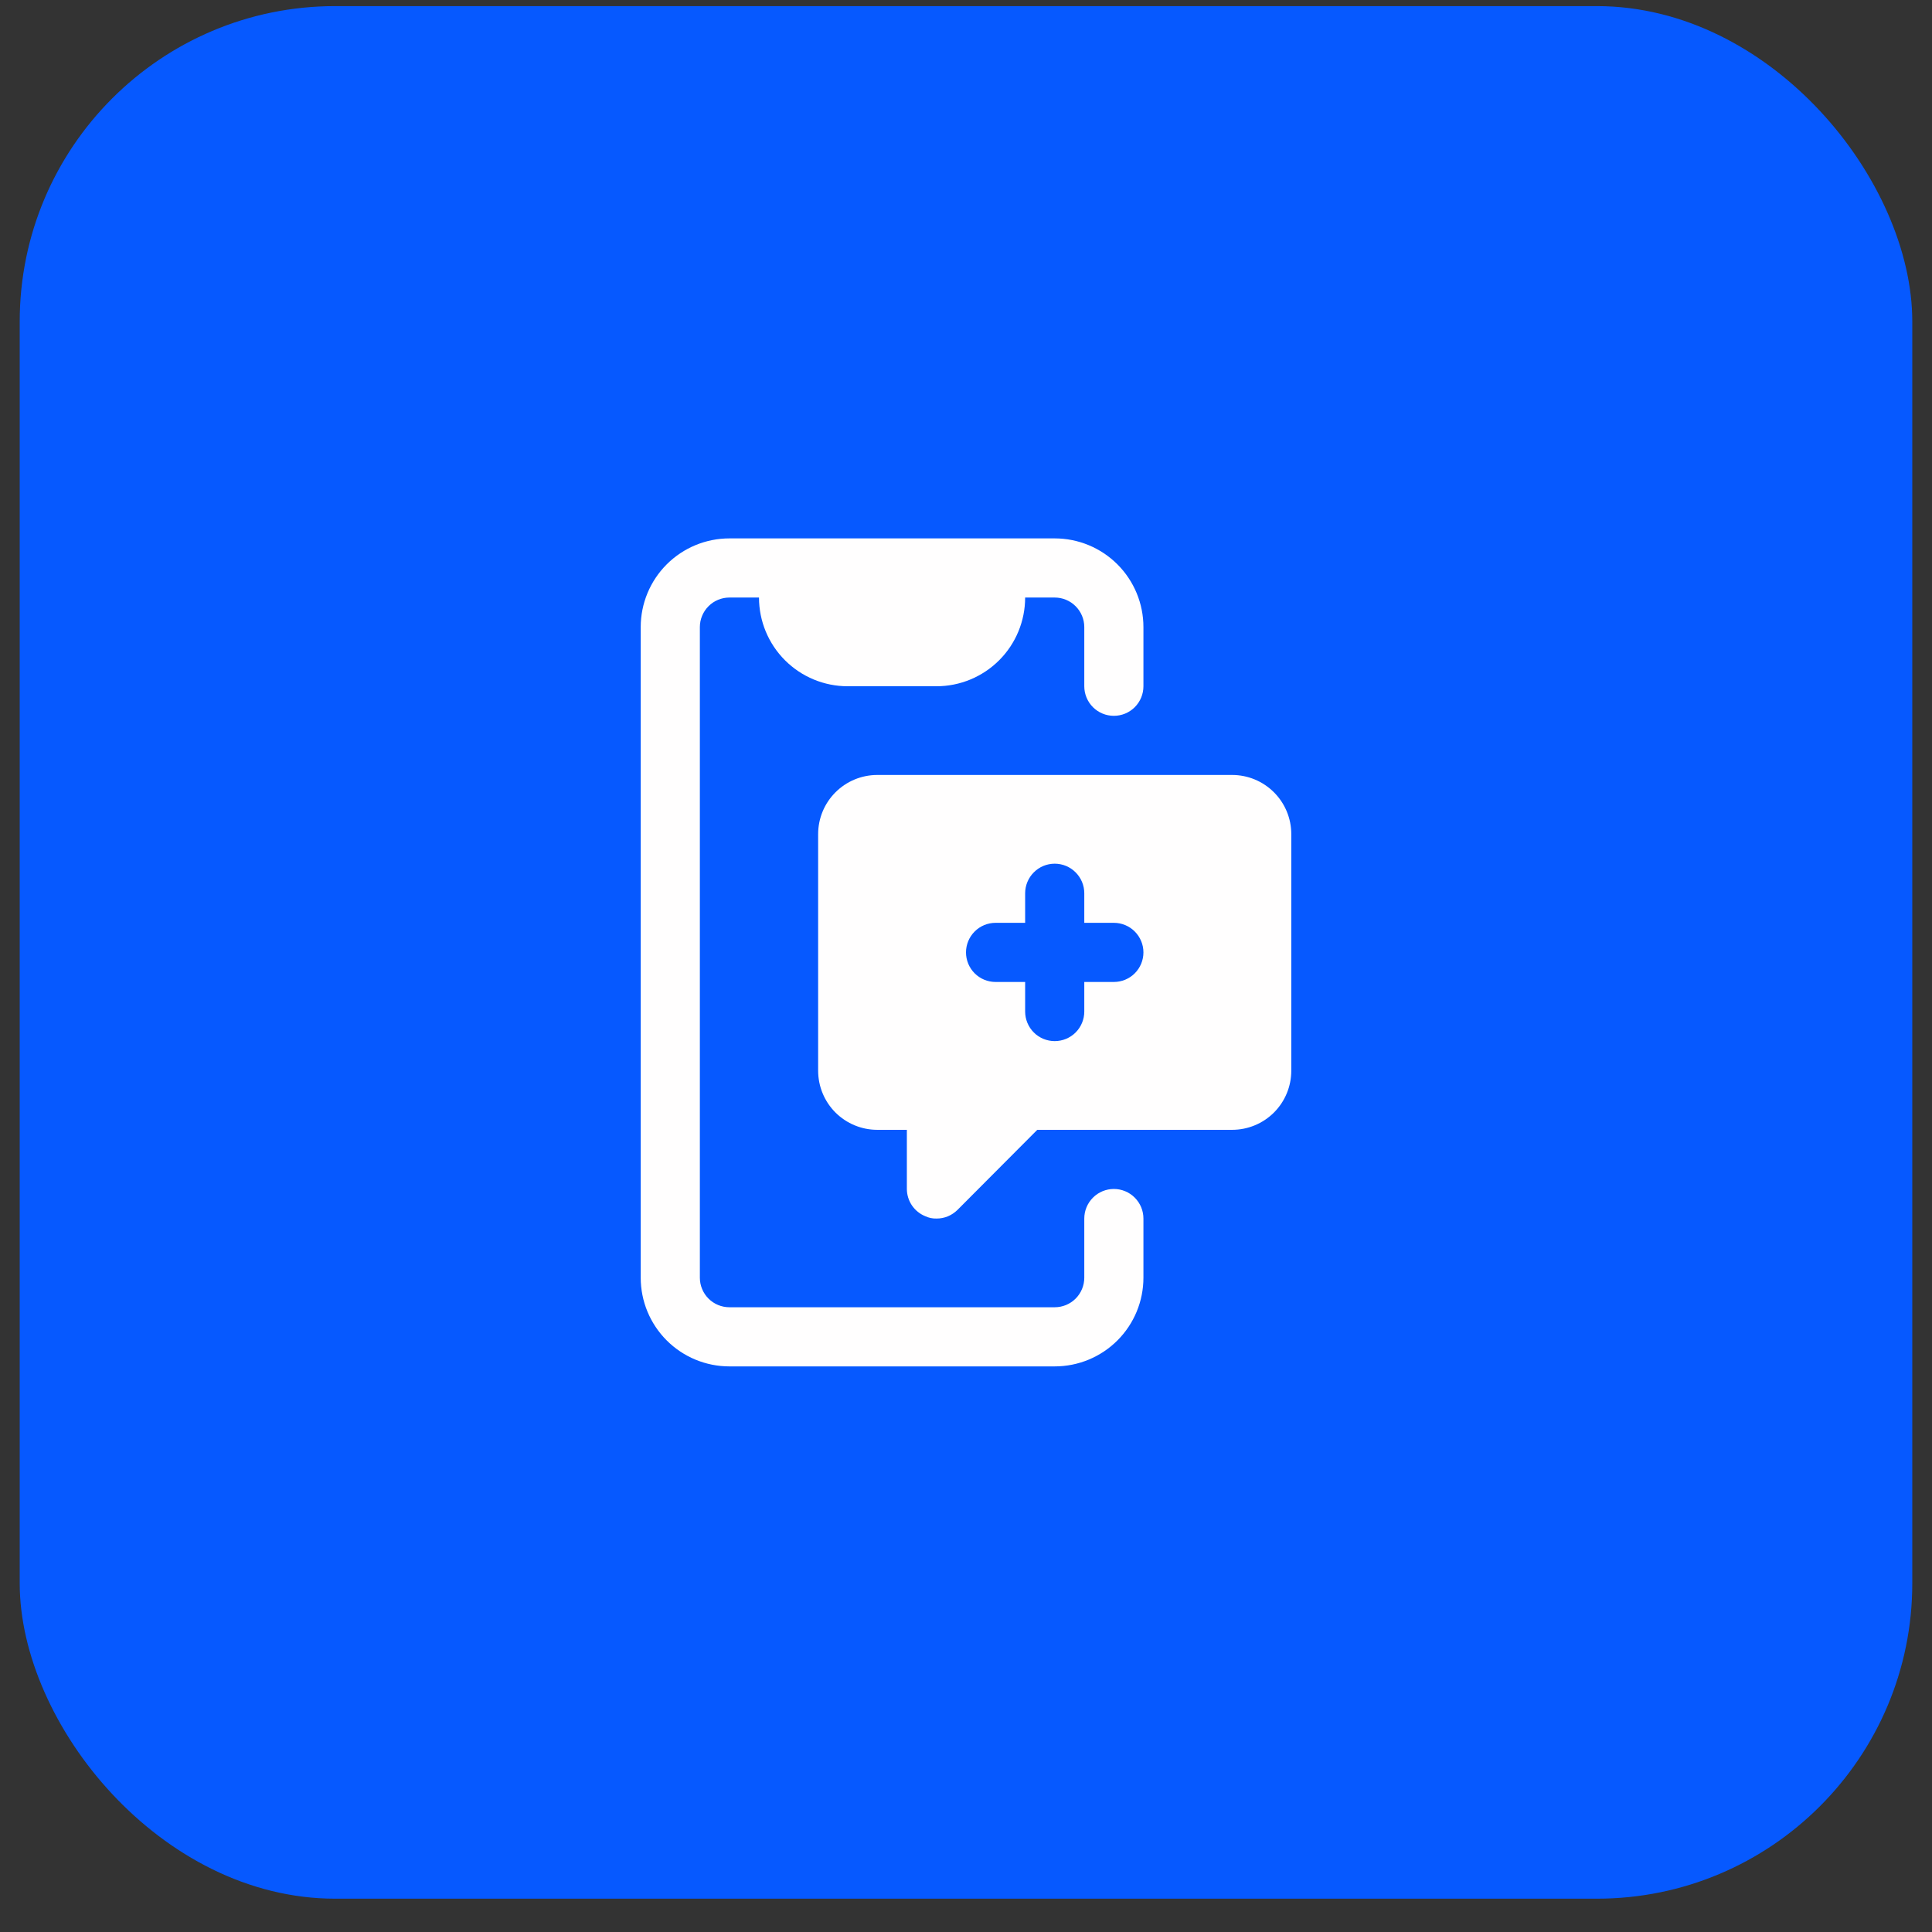
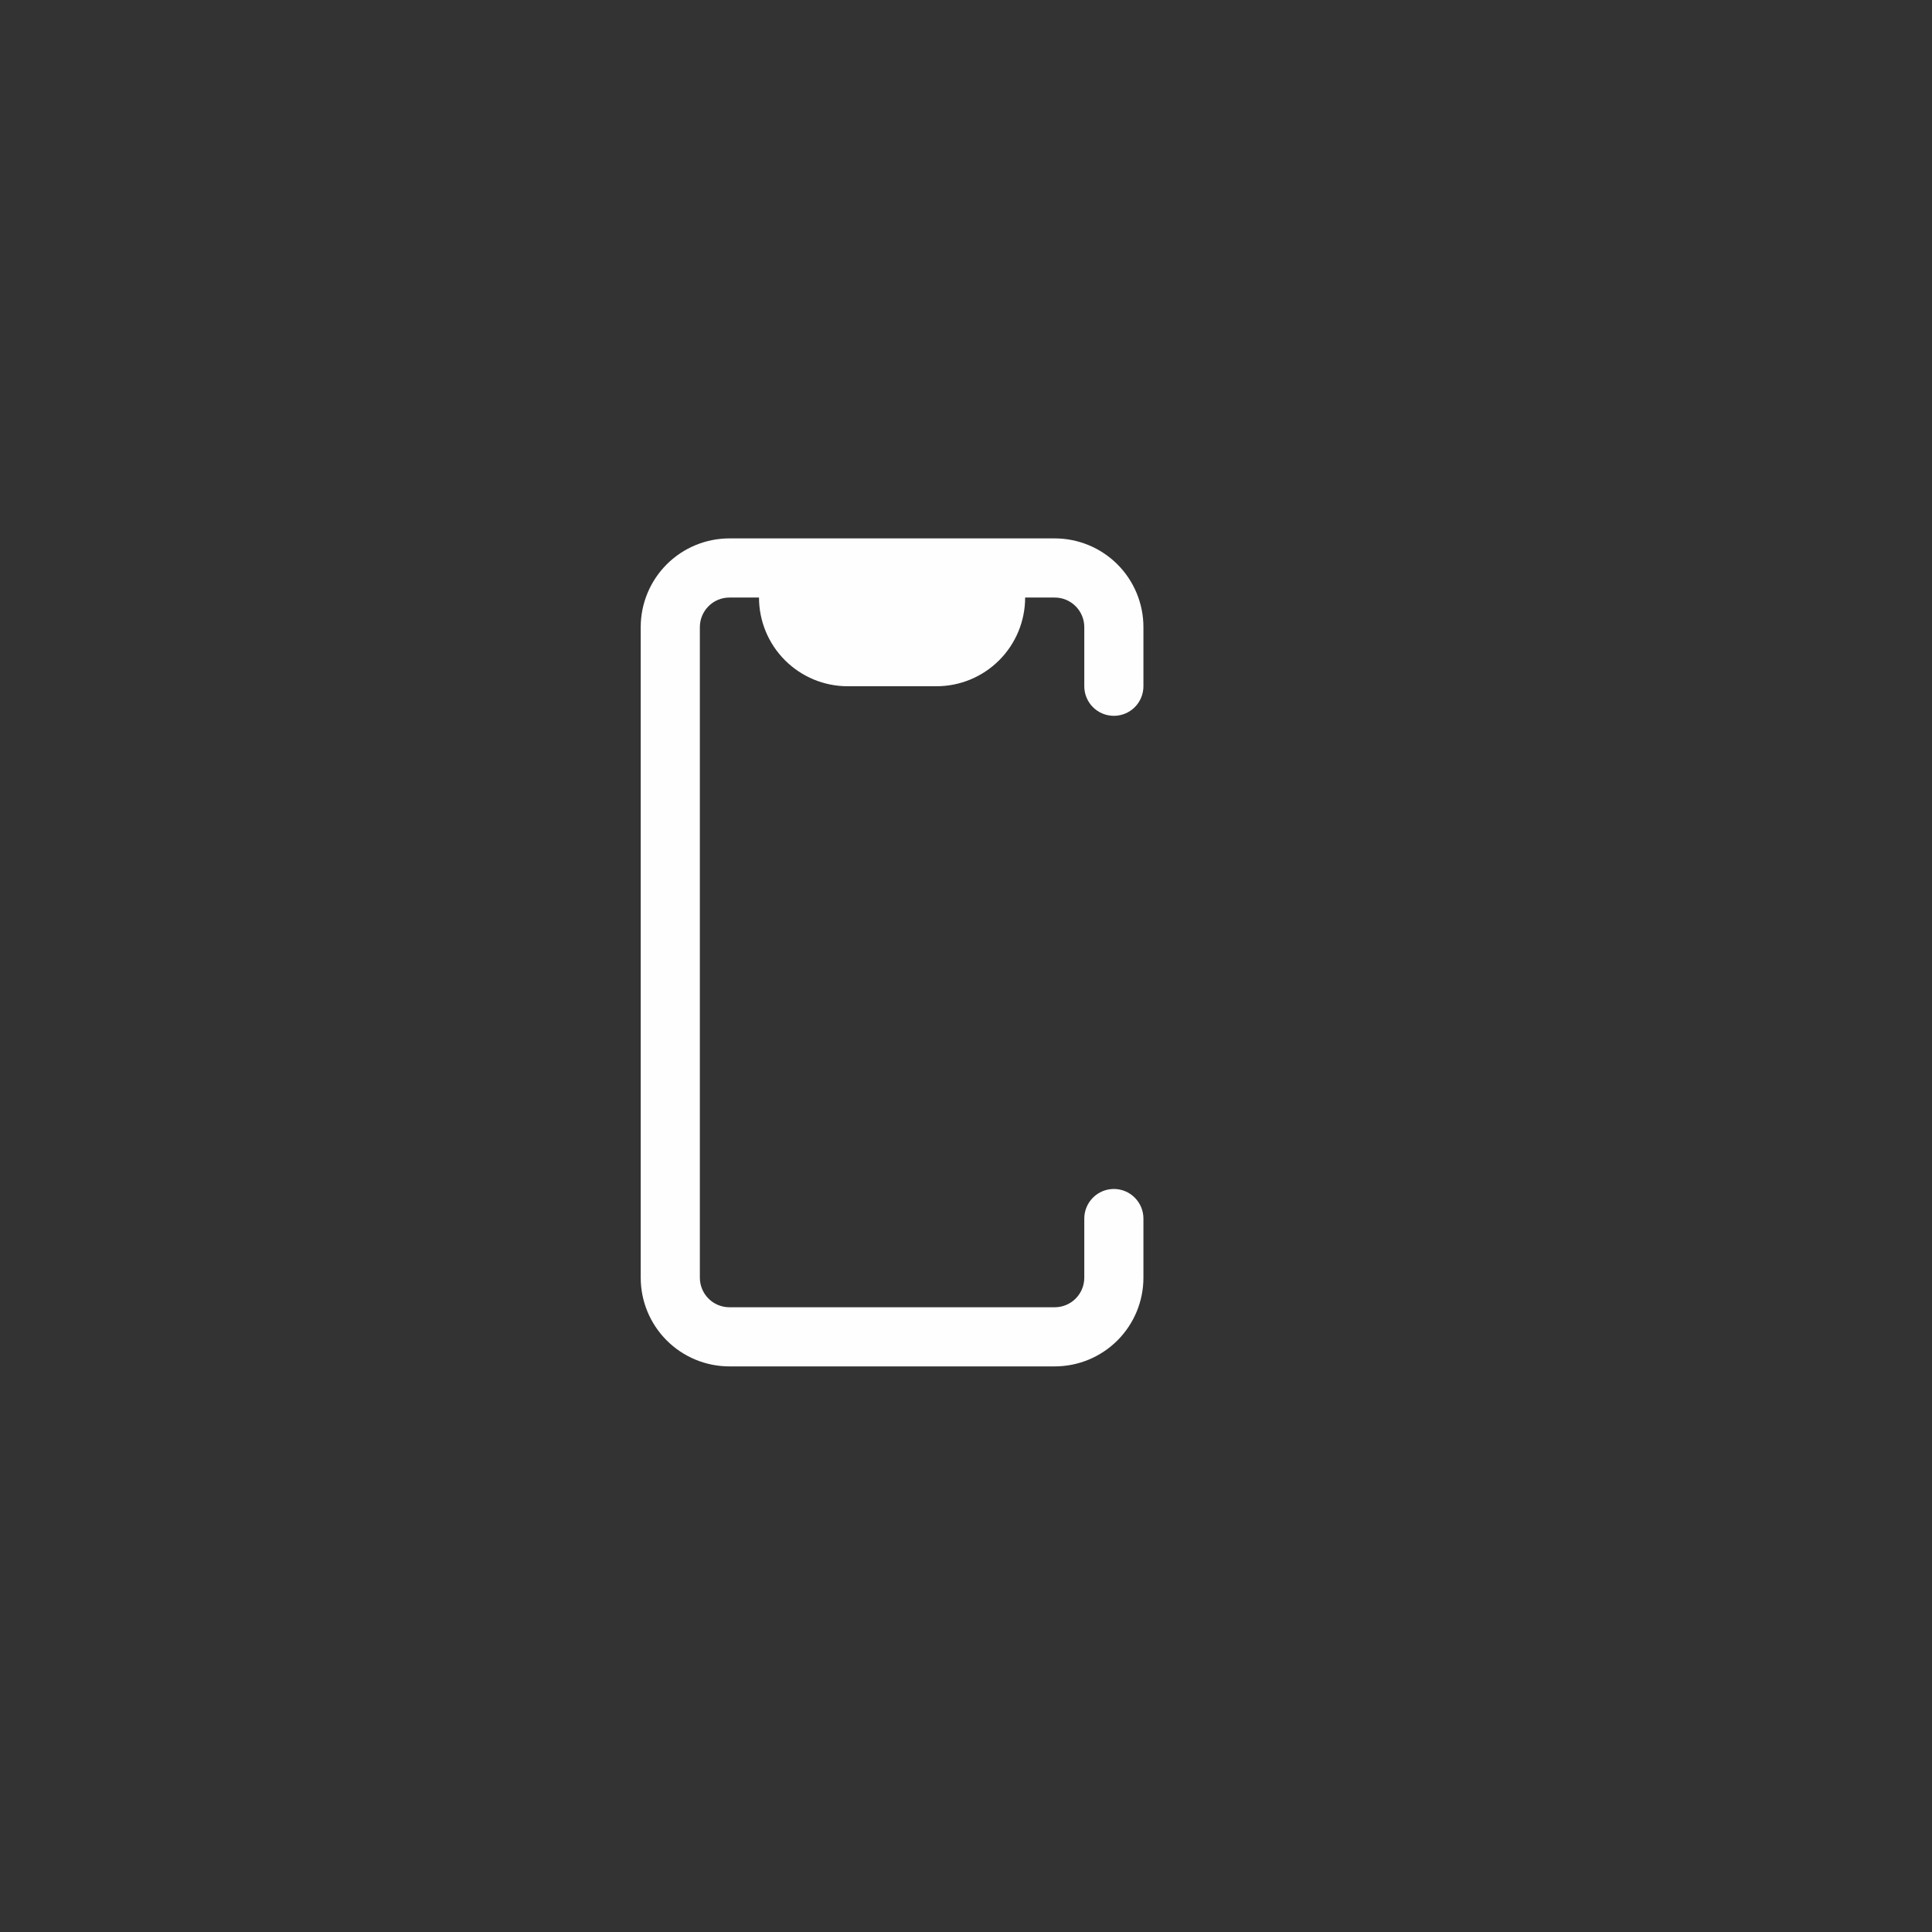
<svg xmlns="http://www.w3.org/2000/svg" width="49" height="49" viewBox="0 0 49 49" fill="none">
  <rect x="0" y="0" width="49" height="49" fill="#333333" stroke="none" />
-   <rect x="0.5" y="0.155" width="48" height="48" rx="8" fill="#0659FF" />
-   <path d="M31.25 19.655H22.25C21.852 19.655 21.471 19.813 21.189 20.095C20.908 20.376 20.75 20.757 20.75 21.155V27.155C20.75 27.553 20.908 27.935 21.189 28.216C21.471 28.497 21.852 28.655 22.25 28.655H23V30.155C23.001 30.303 23.045 30.448 23.128 30.571C23.211 30.694 23.328 30.789 23.465 30.845C23.554 30.887 23.652 30.908 23.75 30.905C23.849 30.906 23.947 30.887 24.038 30.85C24.129 30.812 24.212 30.757 24.282 30.688L26.308 28.655H31.25C31.648 28.655 32.029 28.497 32.311 28.216C32.592 27.935 32.75 27.553 32.75 27.155V21.155C32.75 20.757 32.592 20.376 32.311 20.095C32.029 19.813 31.648 19.655 31.25 19.655ZM28.25 24.905H27.5V25.655C27.5 25.854 27.421 26.045 27.28 26.186C27.14 26.326 26.949 26.405 26.75 26.405C26.551 26.405 26.36 26.326 26.22 26.186C26.079 26.045 26 25.854 26 25.655V24.905H25.25C25.051 24.905 24.86 24.826 24.72 24.686C24.579 24.545 24.5 24.354 24.5 24.155C24.5 23.956 24.579 23.766 24.72 23.625C24.86 23.484 25.051 23.405 25.25 23.405H26V22.655C26 22.456 26.079 22.266 26.22 22.125C26.36 21.984 26.551 21.905 26.75 21.905C26.949 21.905 27.14 21.984 27.28 22.125C27.421 22.266 27.5 22.456 27.5 22.655V23.405H28.25C28.449 23.405 28.64 23.484 28.78 23.625C28.921 23.766 29 23.956 29 24.155C29 24.354 28.921 24.545 28.78 24.686C28.64 24.826 28.449 24.905 28.25 24.905Z" fill="#FFFEFE" />
  <path d="M28.25 30.155C28.051 30.155 27.86 30.234 27.72 30.375C27.579 30.516 27.5 30.706 27.5 30.905V32.405C27.5 32.604 27.421 32.795 27.28 32.936C27.14 33.076 26.949 33.155 26.75 33.155H18.5C18.301 33.155 18.11 33.076 17.97 32.936C17.829 32.795 17.75 32.604 17.75 32.405V15.905C17.75 15.706 17.829 15.516 17.97 15.375C18.11 15.234 18.301 15.155 18.5 15.155H19.25C19.25 15.752 19.487 16.324 19.909 16.746C20.331 17.168 20.903 17.405 21.5 17.405H23.75C24.347 17.405 24.919 17.168 25.341 16.746C25.763 16.324 26 15.752 26 15.155H26.75C26.949 15.155 27.14 15.234 27.28 15.375C27.421 15.516 27.5 15.706 27.5 15.905V17.405C27.5 17.604 27.579 17.795 27.72 17.936C27.86 18.076 28.051 18.155 28.25 18.155C28.449 18.155 28.64 18.076 28.78 17.936C28.921 17.795 29 17.604 29 17.405V15.905C29 15.309 28.763 14.736 28.341 14.314C27.919 13.892 27.347 13.655 26.75 13.655H18.5C17.903 13.655 17.331 13.892 16.909 14.314C16.487 14.736 16.25 15.309 16.25 15.905V32.405C16.25 33.002 16.487 33.574 16.909 33.996C17.331 34.418 17.903 34.655 18.5 34.655H26.75C27.347 34.655 27.919 34.418 28.341 33.996C28.763 33.574 29 33.002 29 32.405V30.905C29 30.706 28.921 30.516 28.78 30.375C28.64 30.234 28.449 30.155 28.25 30.155Z" fill="#FFFEFE" />
</svg>